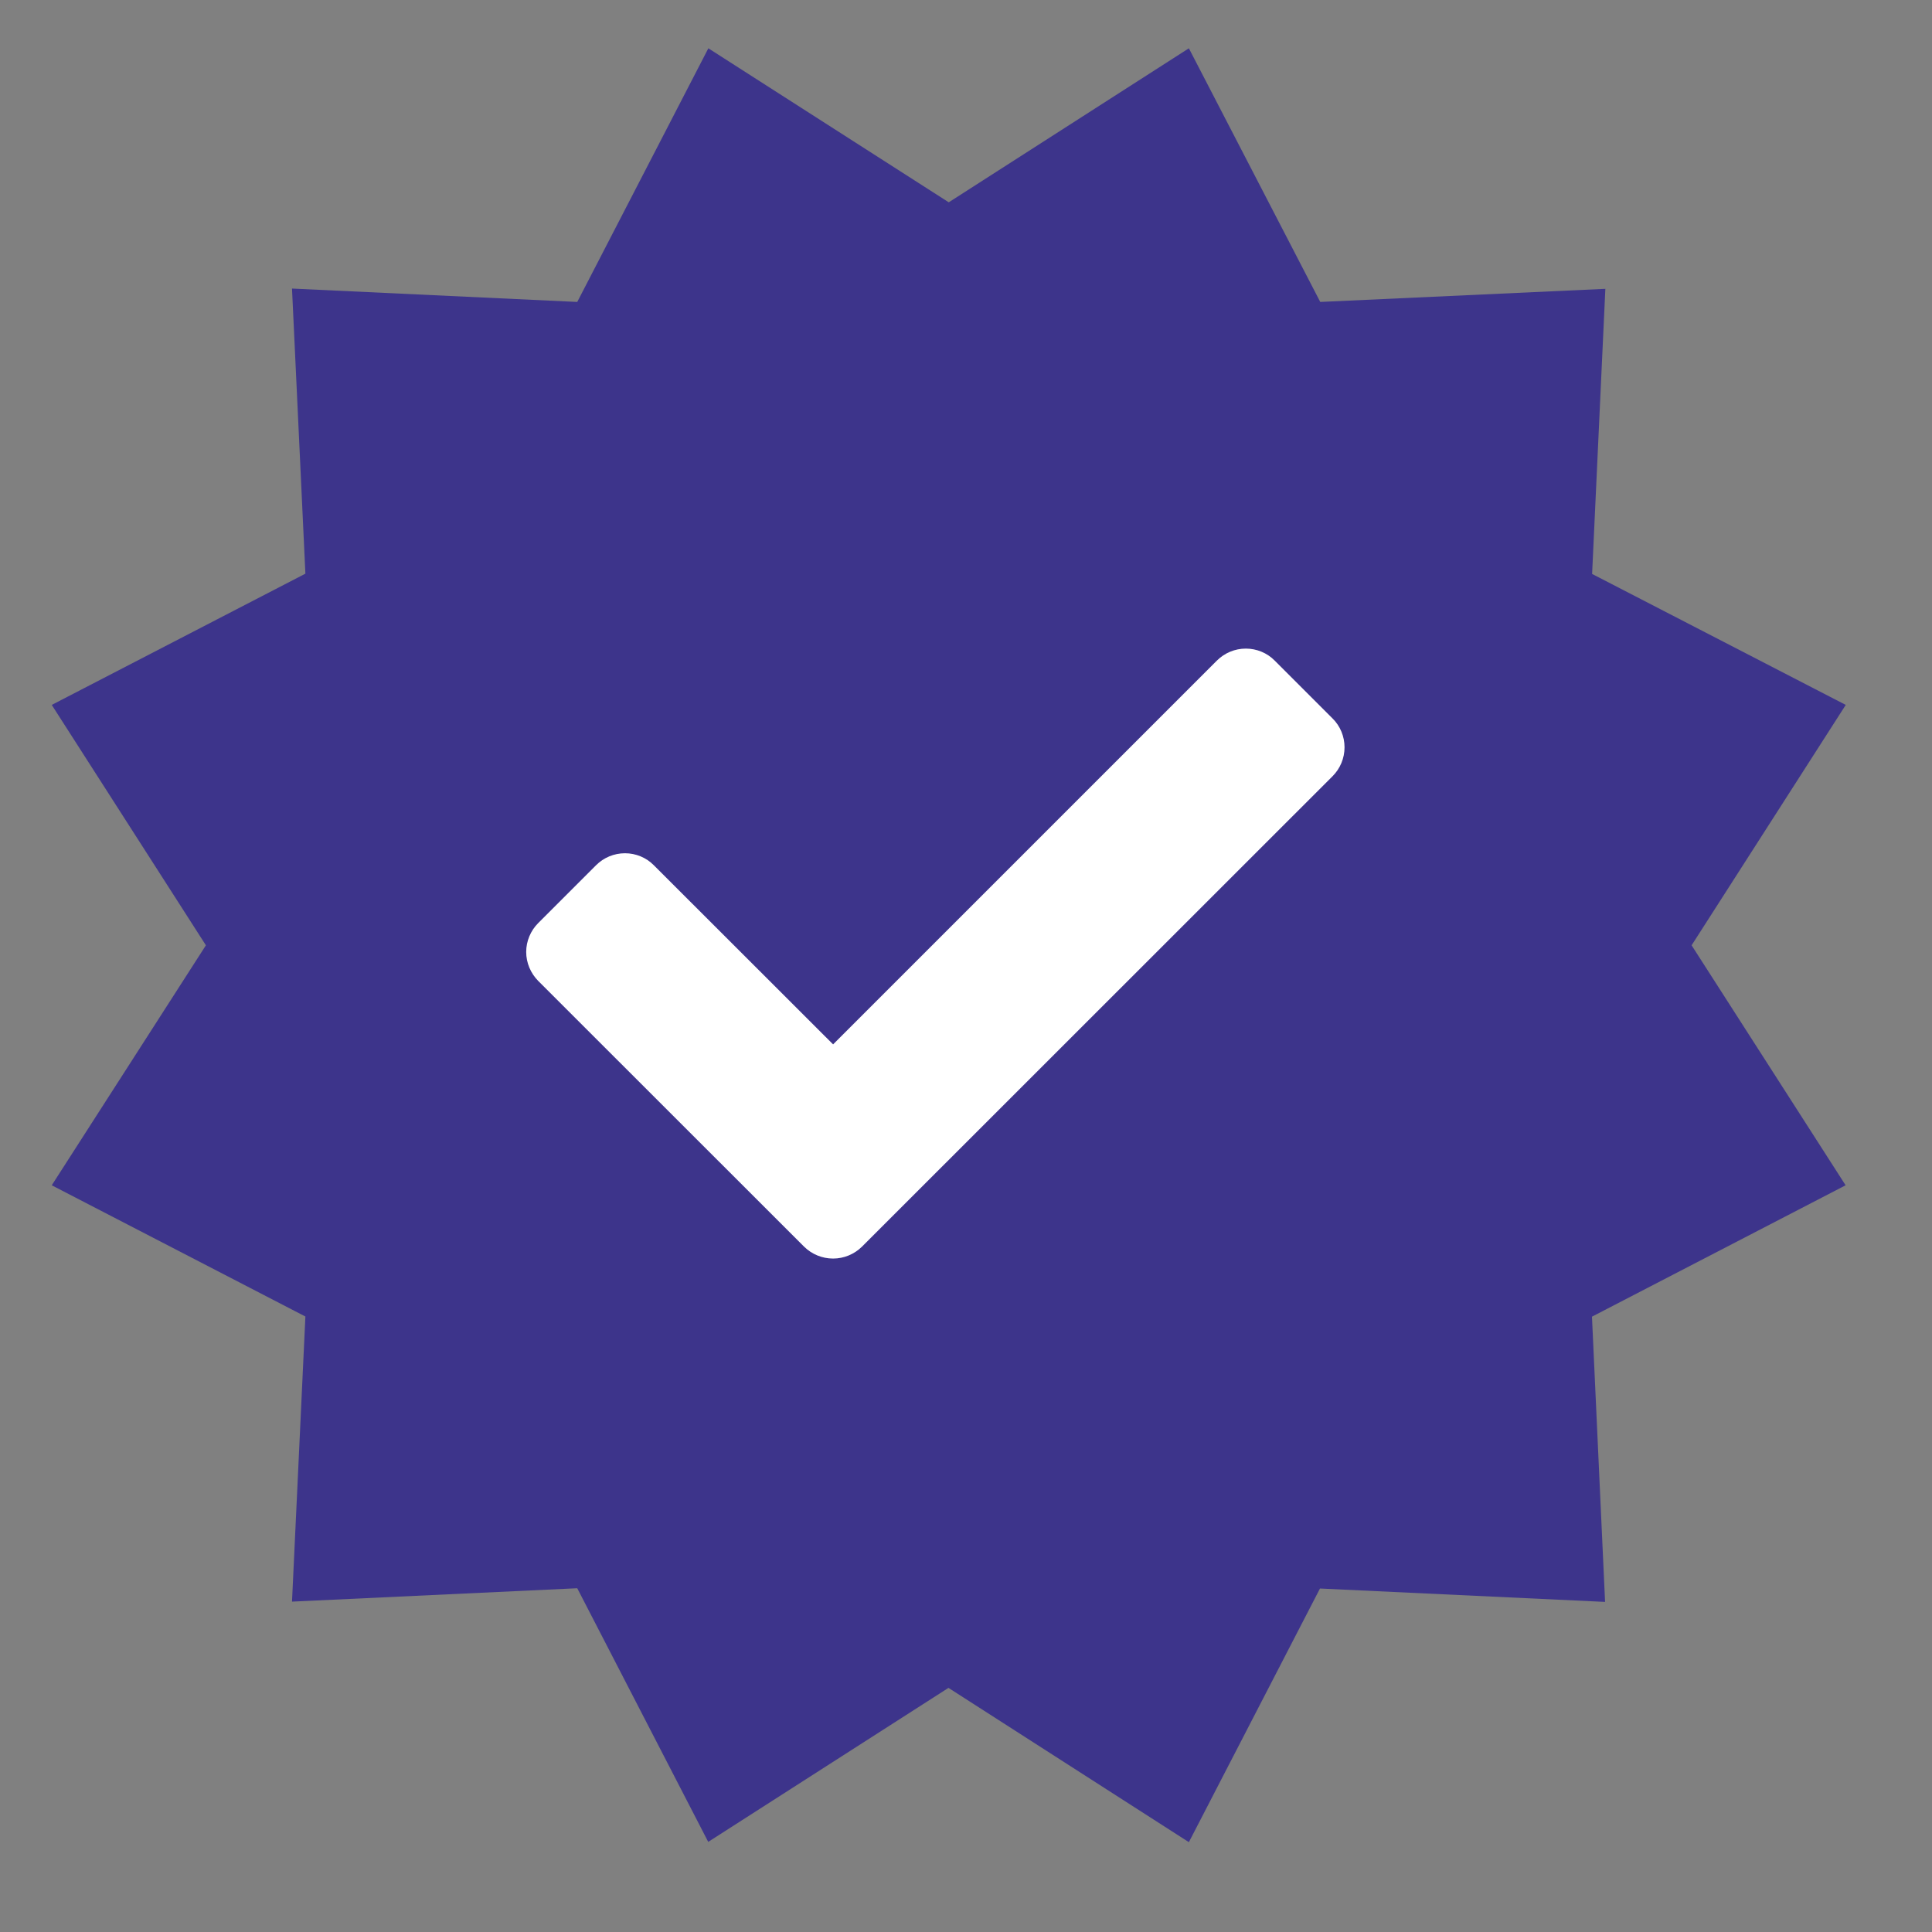
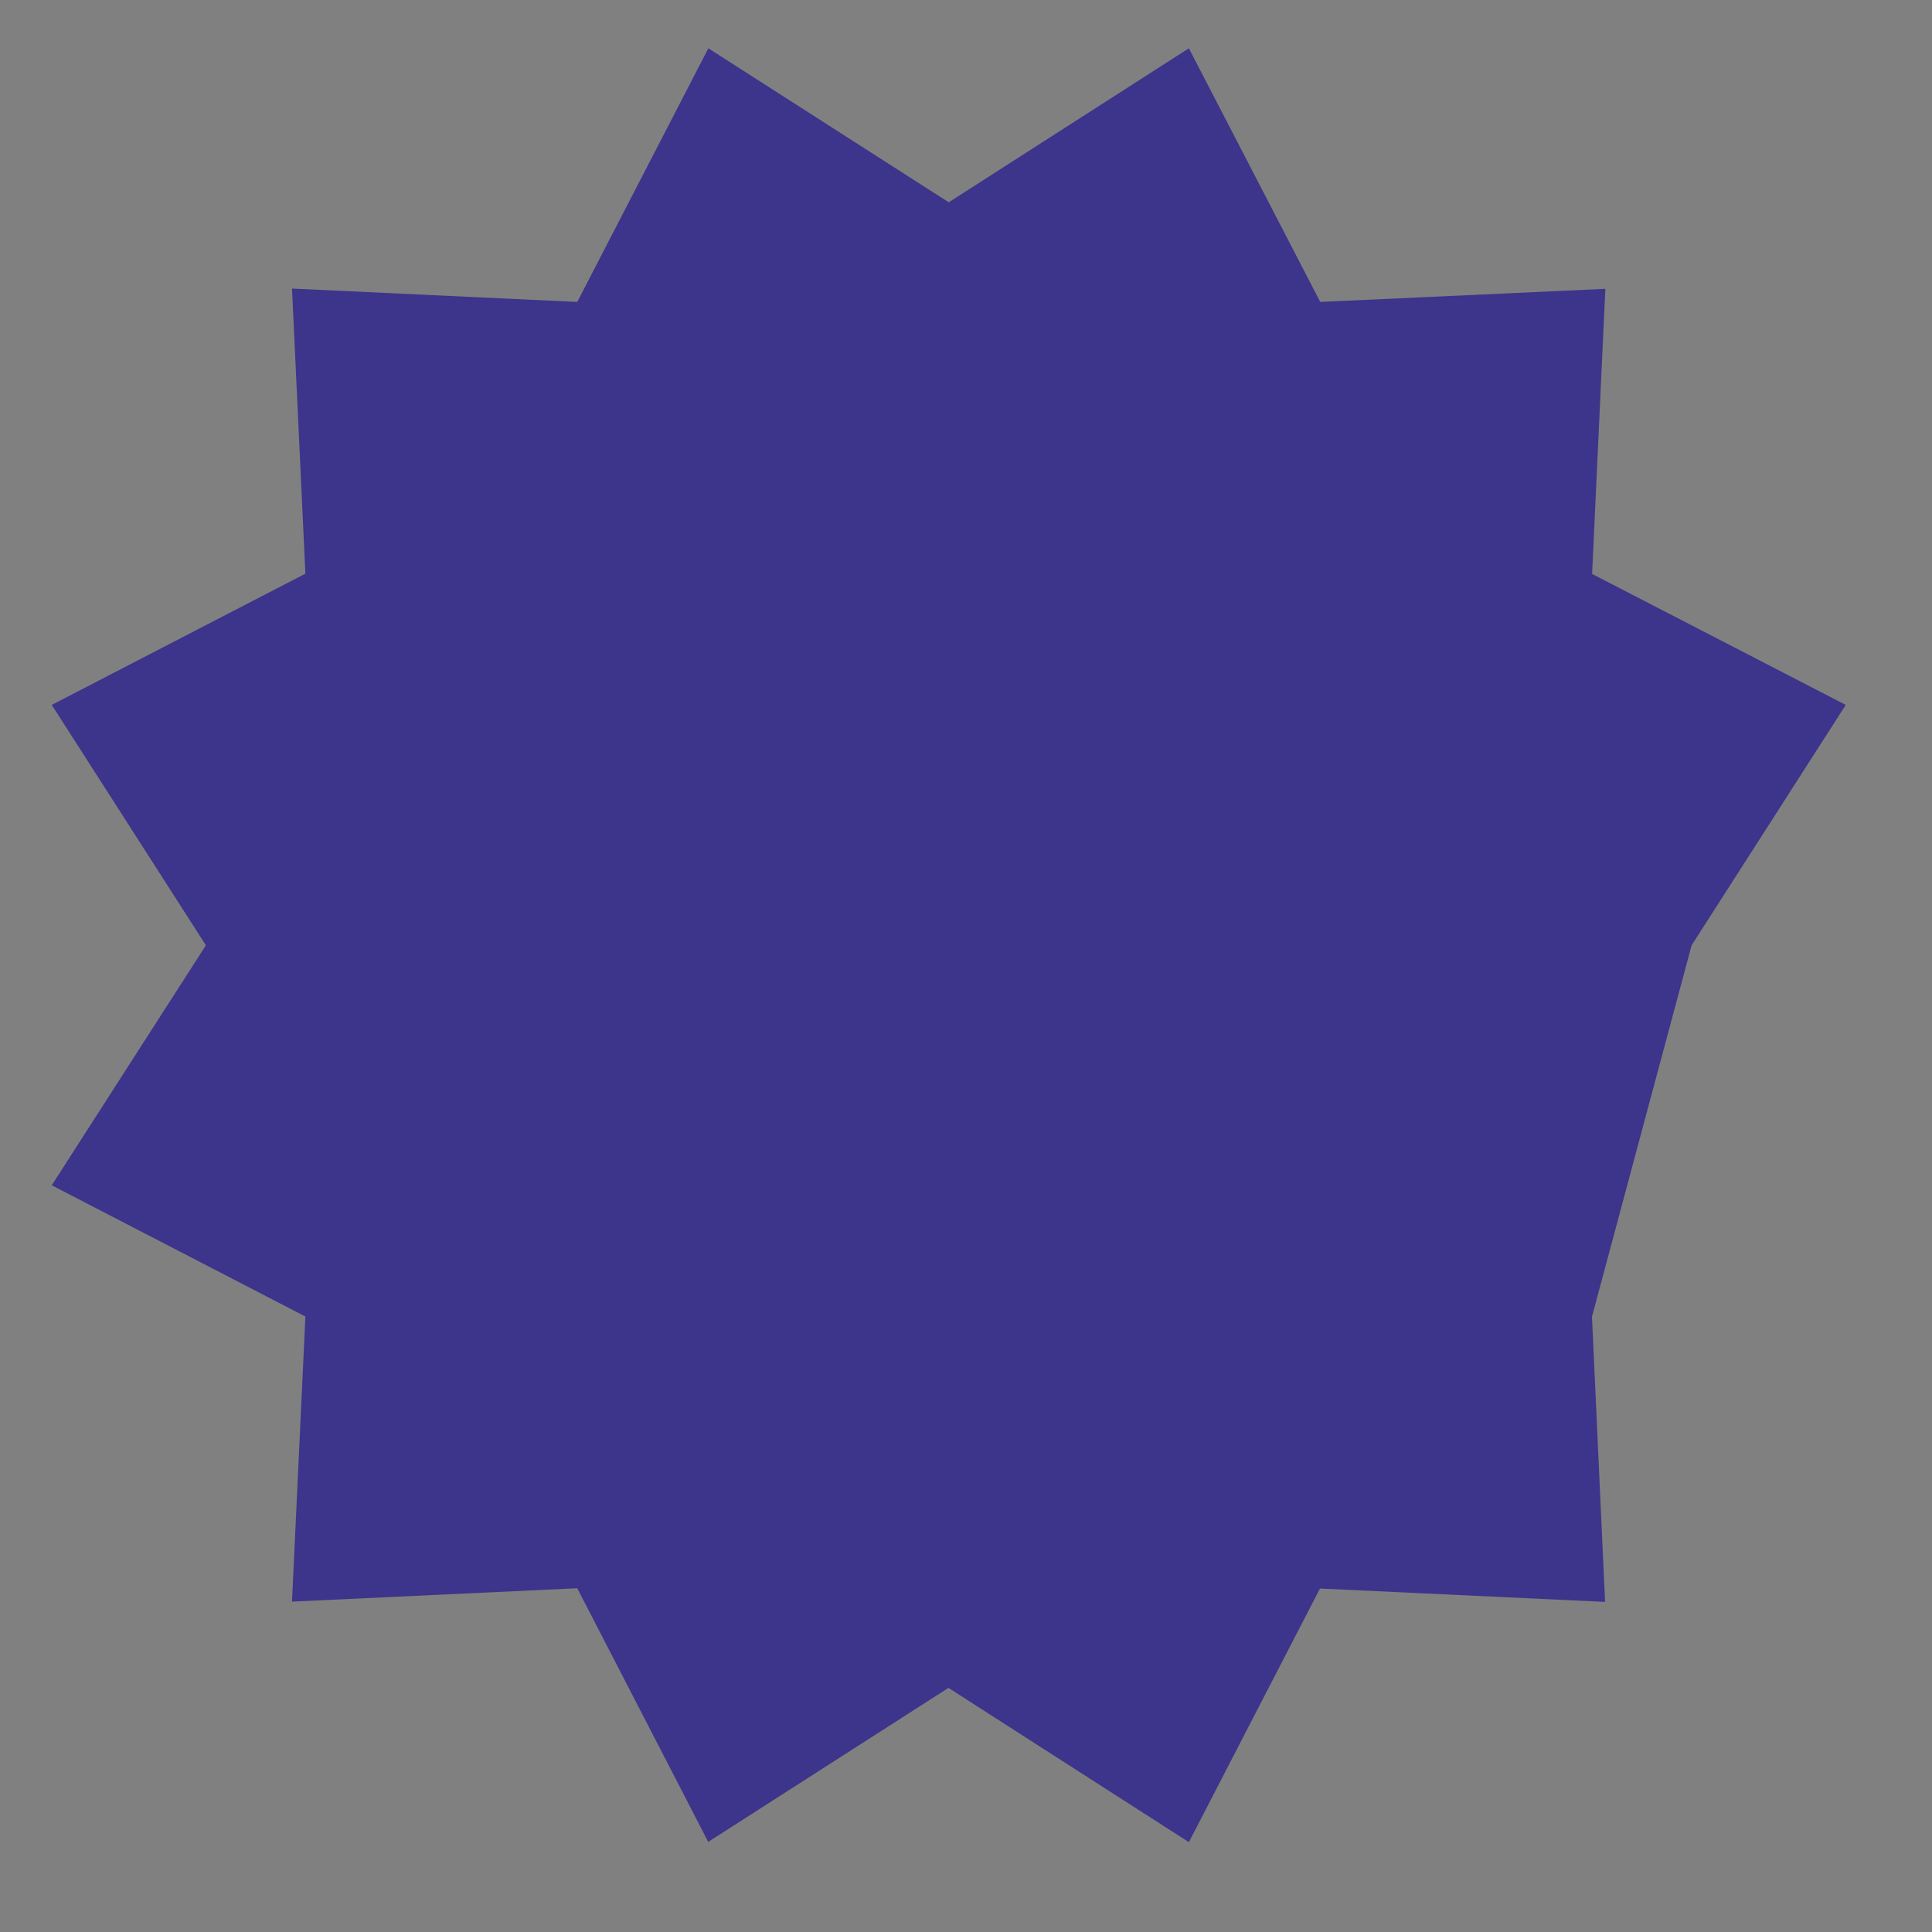
<svg xmlns="http://www.w3.org/2000/svg" width="14" height="14" viewBox="0 0 14 14" fill="none">
  <rect x="0" y="0" width="14" height="14" fill="#808080" stroke="none" />
-   <path d="M8.615 0.35L6.875 1.466L5.133 0.35L4.183 2.188L2.116 2.091L2.213 4.157L0.375 5.108L1.492 6.85L0.375 8.589L2.213 9.54L2.116 11.606L4.183 11.509L5.132 13.347L6.873 12.231L8.615 13.349L9.565 11.511L11.631 11.608L11.536 9.541L13.374 8.589L12.258 6.85L13.375 5.108L11.537 4.159L11.633 2.093L9.567 2.188L8.615 0.35Z" fill="#3D348B" />
-   <path d="M5.827 9.034L3.9 7.108C3.845 7.052 3.813 6.977 3.813 6.898C3.813 6.82 3.845 6.744 3.9 6.689L4.319 6.27C4.375 6.214 4.45 6.183 4.529 6.183C4.607 6.183 4.683 6.214 4.738 6.27L6.037 7.568L8.818 4.787C8.874 4.731 8.949 4.7 9.028 4.7C9.106 4.7 9.182 4.731 9.237 4.787L9.656 5.206C9.712 5.261 9.743 5.337 9.743 5.415C9.743 5.494 9.712 5.569 9.656 5.625L6.246 9.034C6.19 9.089 6.115 9.12 6.037 9.12C5.958 9.12 5.883 9.089 5.827 9.034Z" fill="white" />
+   <path d="M8.615 0.35L6.875 1.466L5.133 0.35L4.183 2.188L2.116 2.091L2.213 4.157L0.375 5.108L1.492 6.85L0.375 8.589L2.213 9.54L2.116 11.606L4.183 11.509L5.132 13.347L6.873 12.231L8.615 13.349L9.565 11.511L11.631 11.608L11.536 9.541L12.258 6.85L13.375 5.108L11.537 4.159L11.633 2.093L9.567 2.188L8.615 0.35Z" fill="#3D348B" />
</svg>